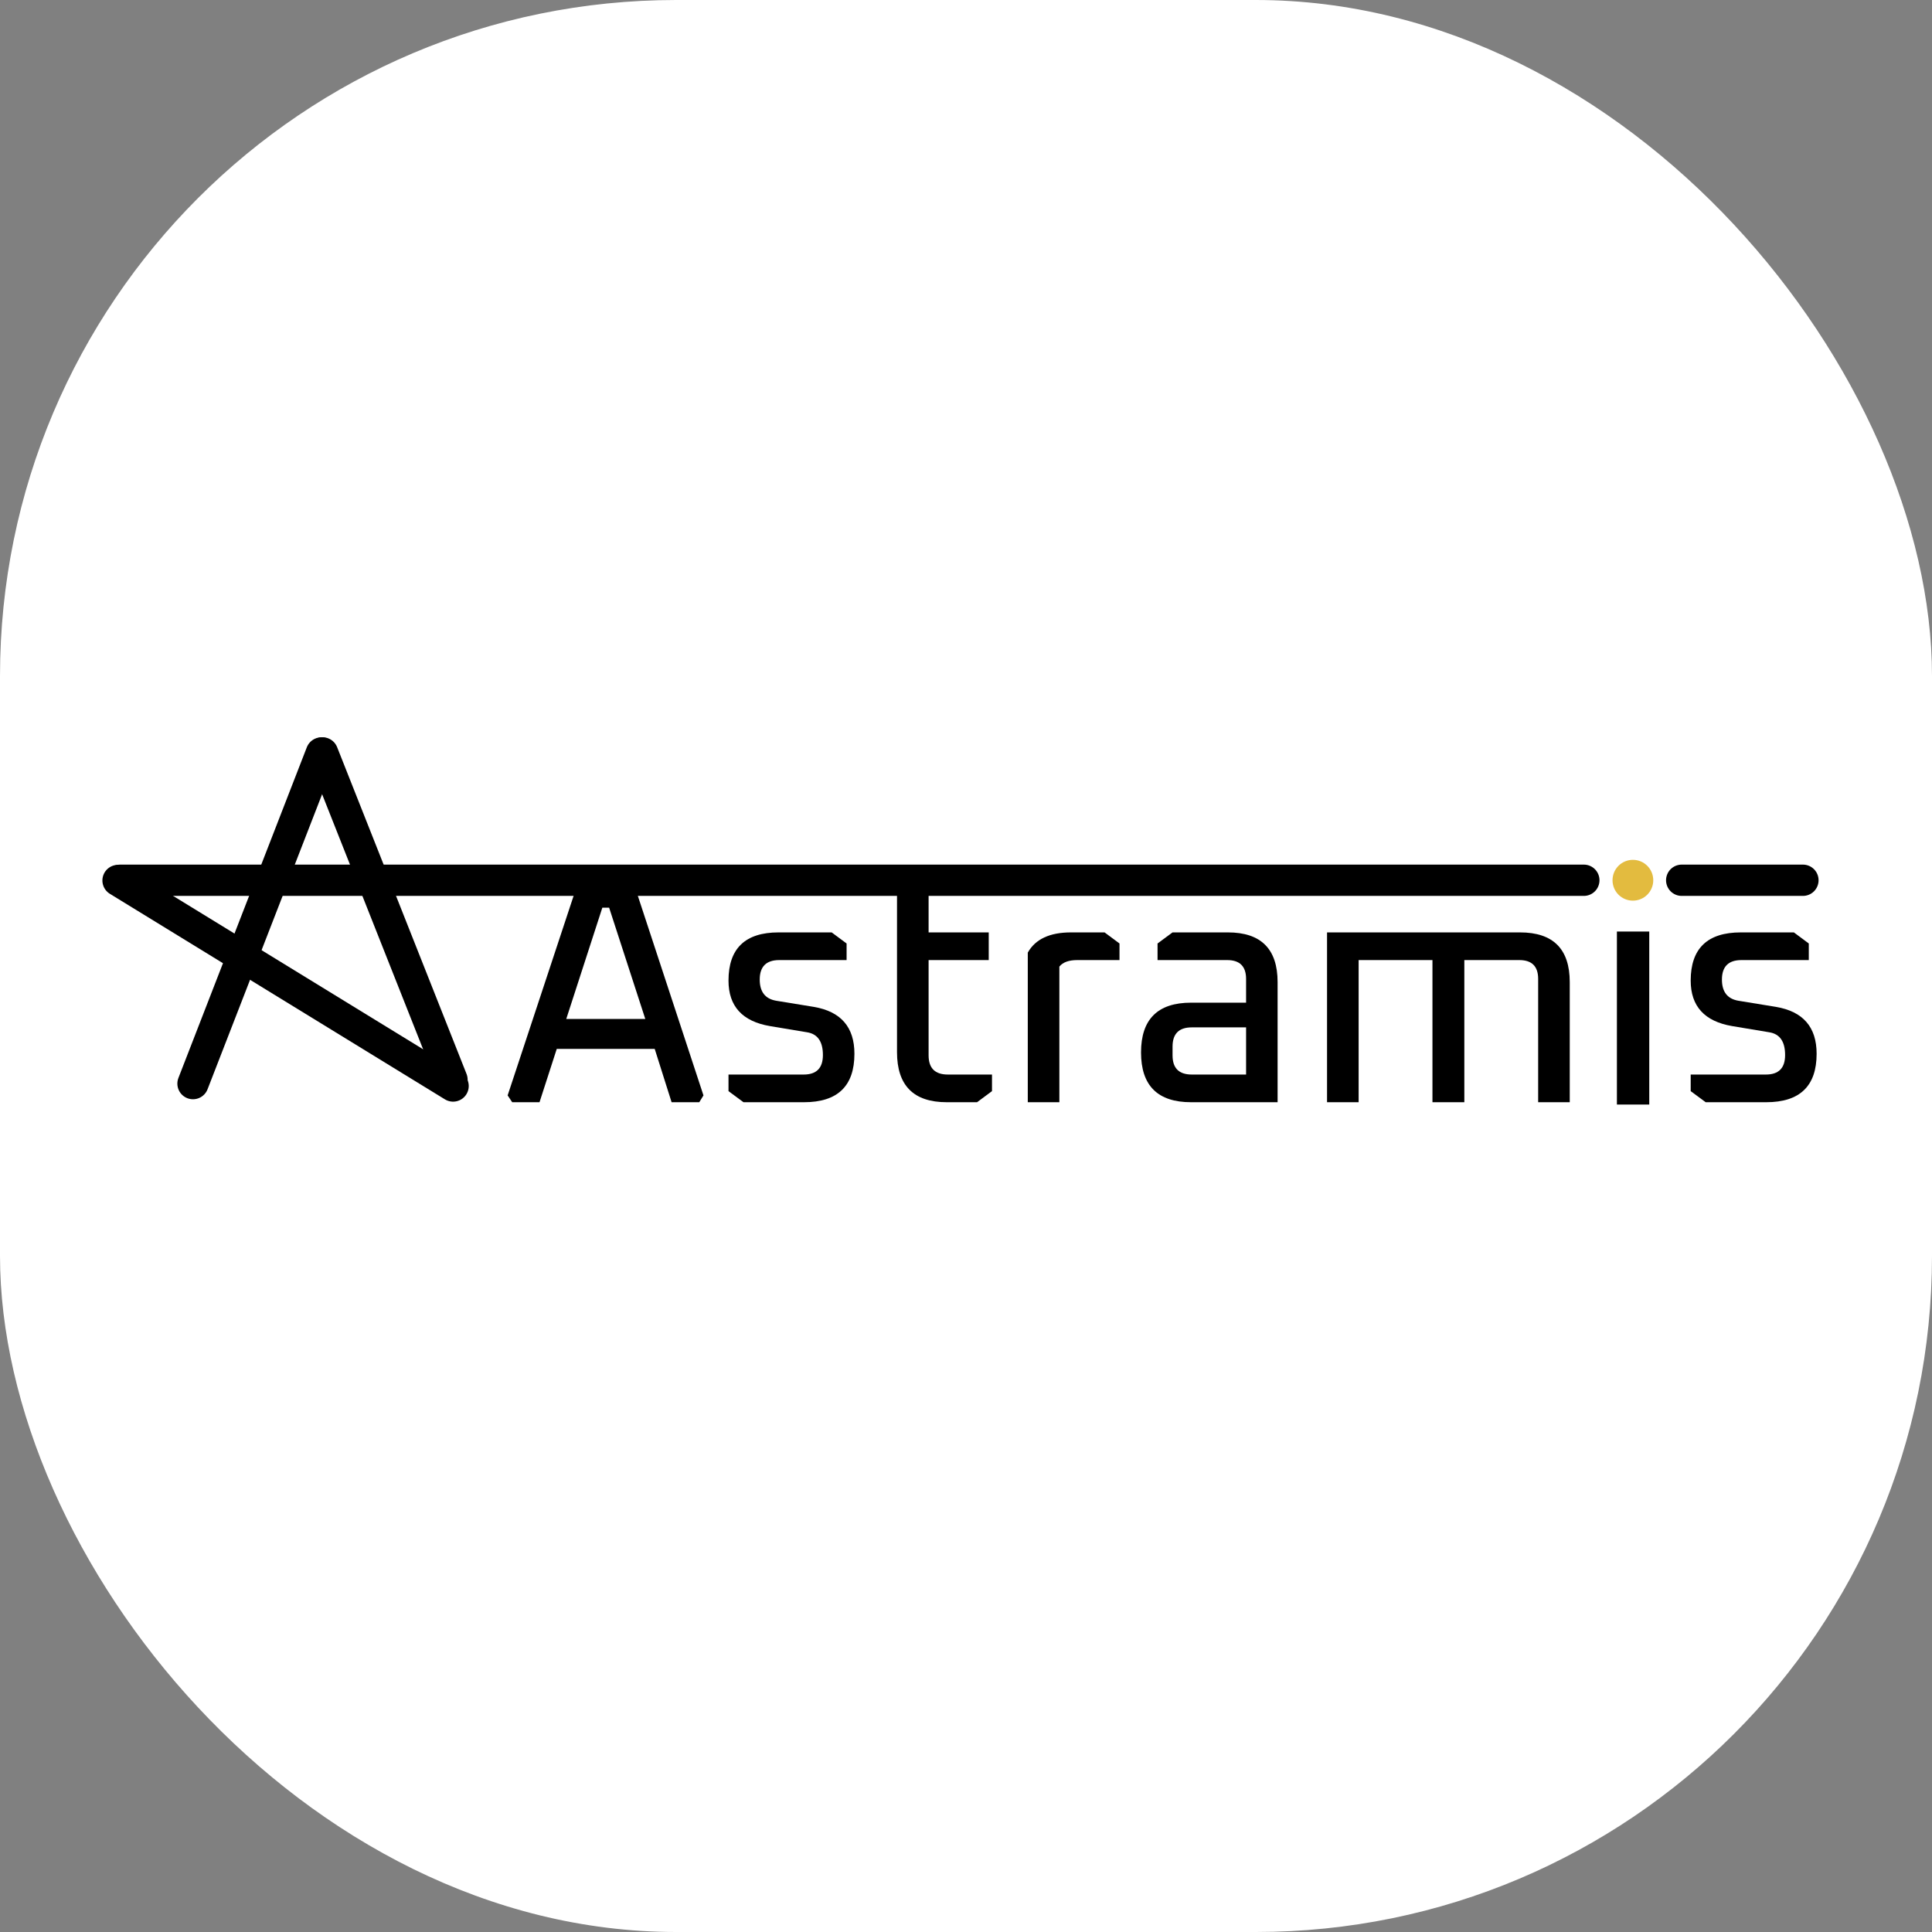
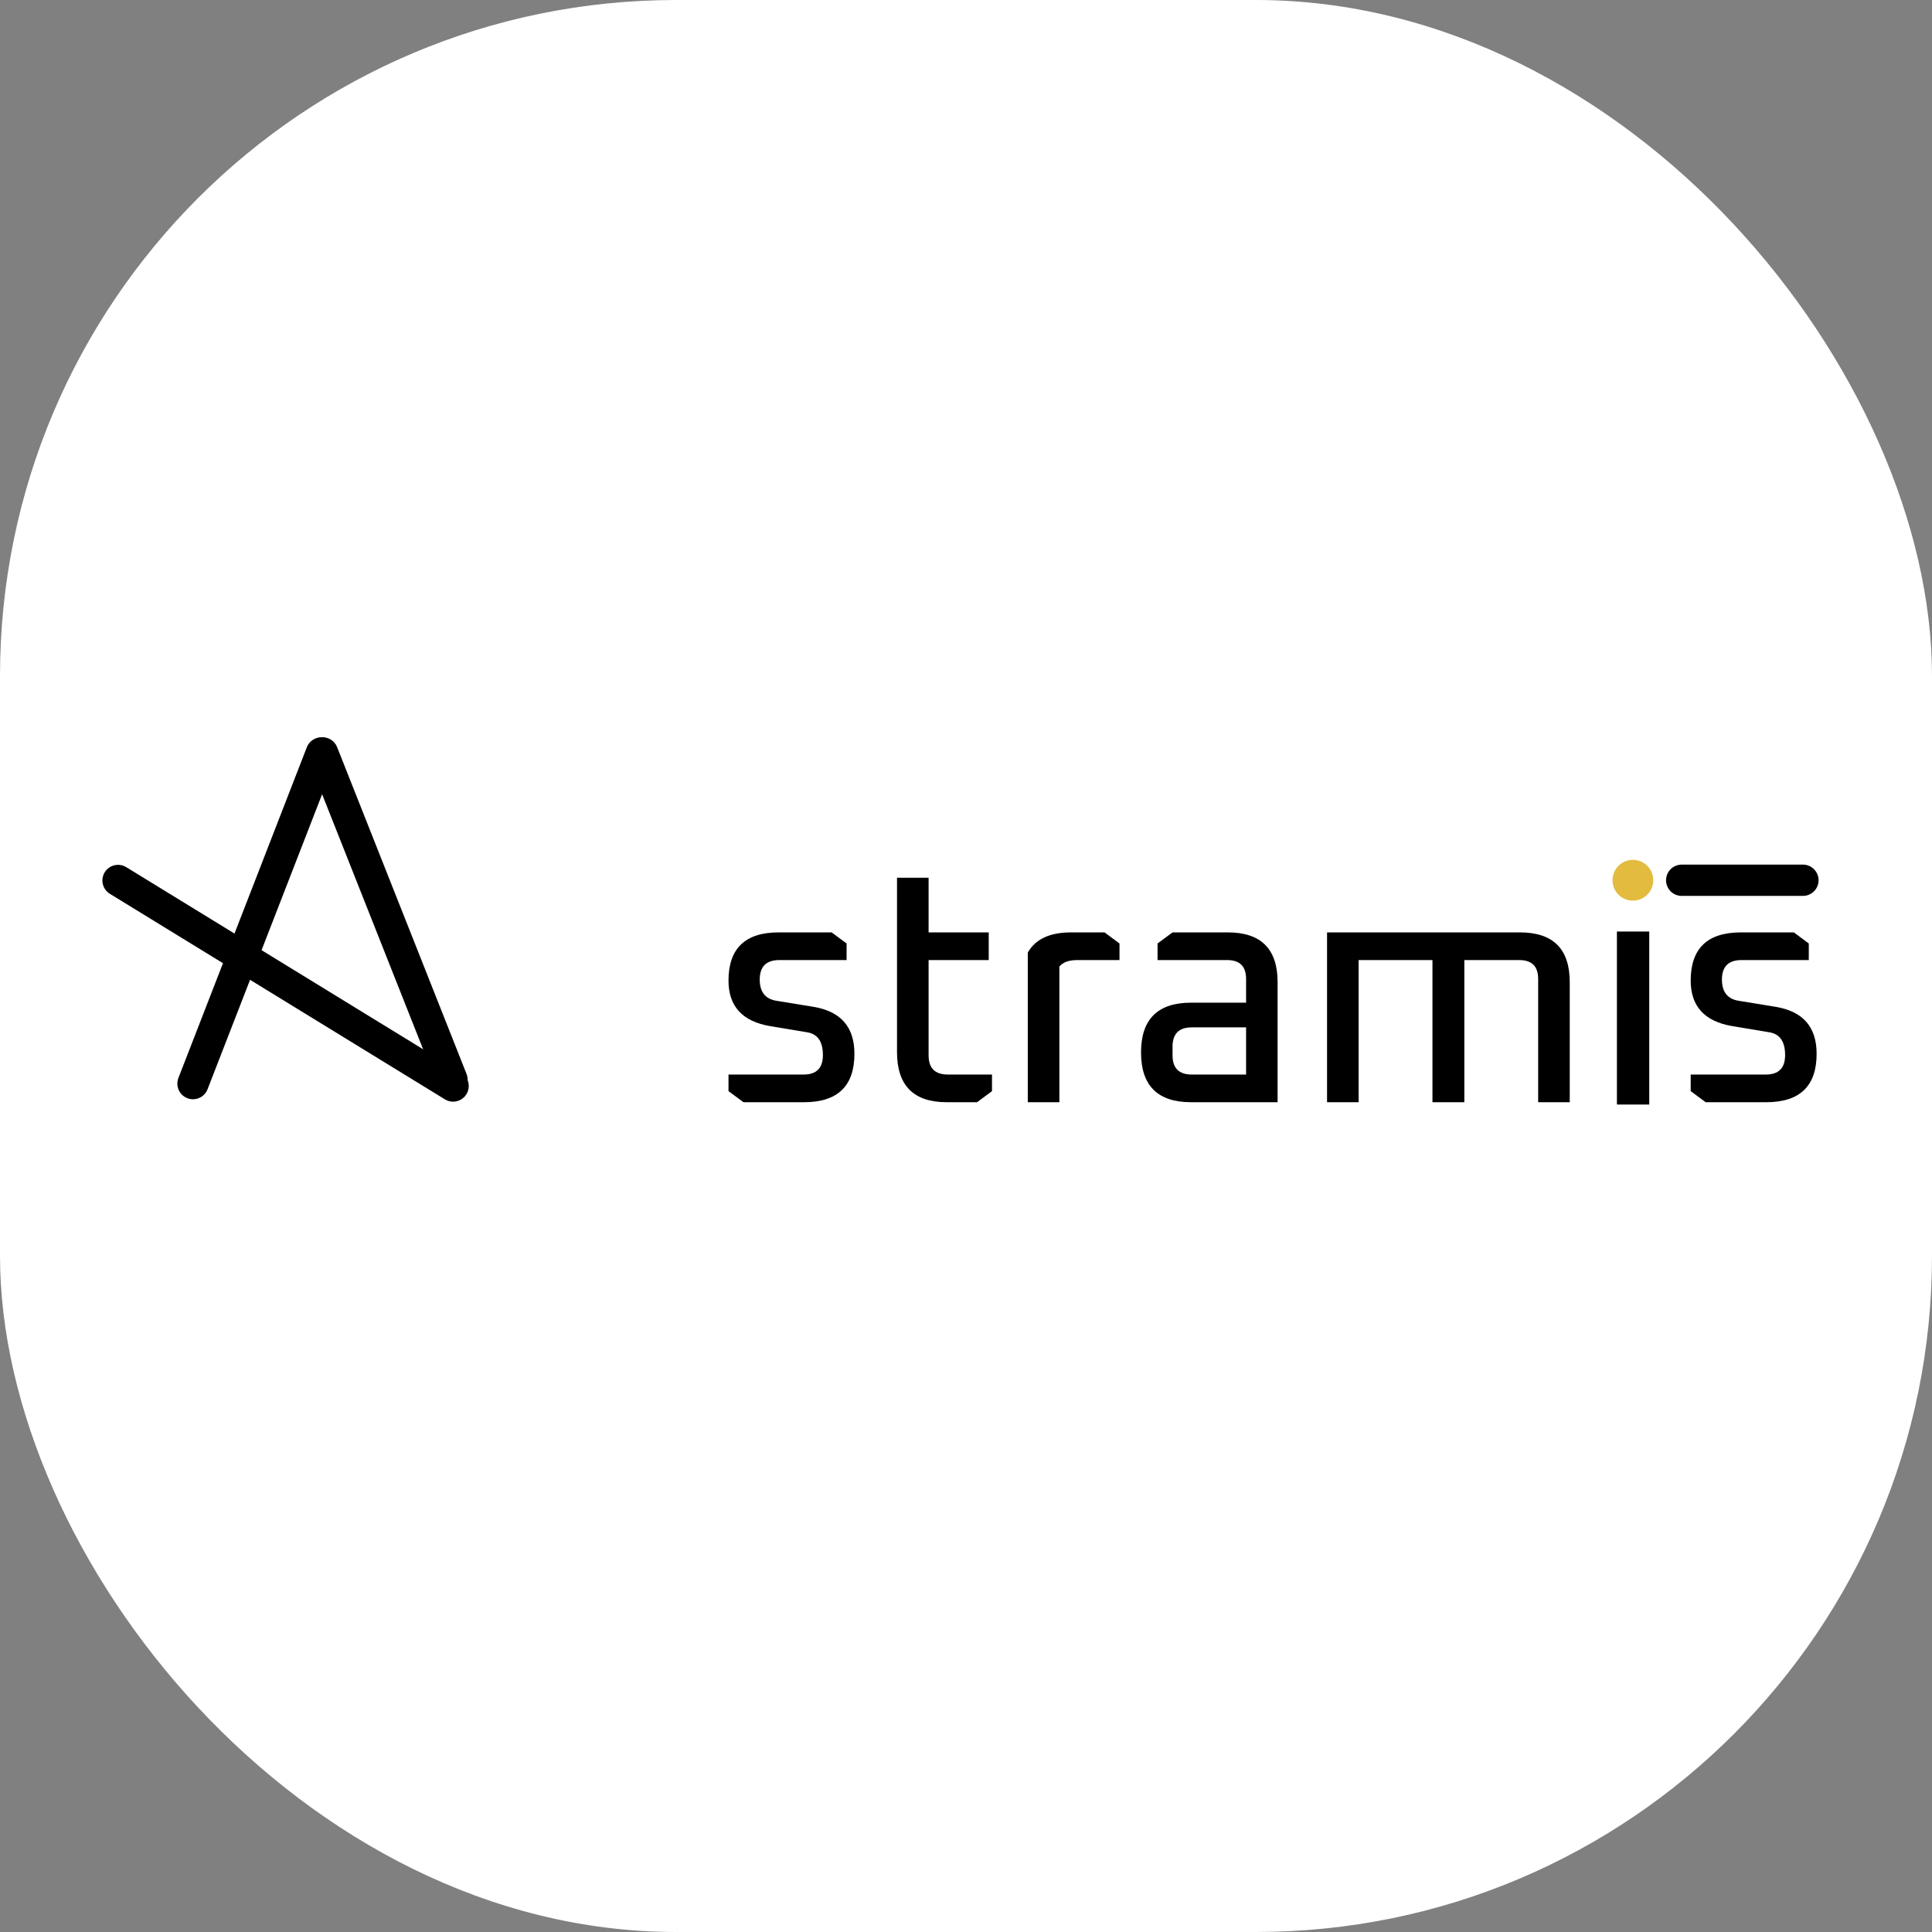
<svg xmlns="http://www.w3.org/2000/svg" version="1.1" width="1000" height="1000">
  <rect width="100%" height="100%" fill="#808080" stroke="none" />
  <style> #light-icon { display: inline; } #dark-icon { display: none; } @media (prefers-color-scheme: dark) { #light-icon { display: none; } #dark-icon { display: inline; } } </style>
  <g id="light-icon">
    <svg version="1.1" width="1000" height="1000">
      <g clip-path="url(#SvgjsClipPath1024)">
        <rect width="1000" height="1000" fill="#ffffff" />
        <g transform="matrix(1.8,0,0,1.8,50,50)">
          <svg version="1.1" width="500" height="500">
            <svg width="500" zoomAndPan="magnify" viewBox="0 0 375 375" height="500" preserveAspectRatio="xMidYMid meet" version="1.2">
              <defs>
                <clipPath id="fd453a689a">
                  <path d="M 327.879 180.066 L 334.855 180.066 L 334.855 217.375 L 327.879 217.375 Z M 327.879 180.066 " />
                </clipPath>
                <clipPath id="dc298f505f">
                  <path d="M 326.934 164.605 L 335.719 164.605 L 335.719 173.426 L 326.934 173.426 Z M 326.934 164.605 " />
                </clipPath>
                <clipPath id="dbdd0a61a5">
                  <path d="M 331.324 164.605 C 332.488 164.605 333.609 165.066 334.43 165.891 C 335.254 166.715 335.719 167.832 335.719 168.996 L 335.719 169.016 C 335.719 170.18 335.254 171.297 334.43 172.121 C 333.609 172.945 332.488 173.406 331.324 173.406 C 330.16 173.406 329.043 172.945 328.219 172.121 C 327.395 171.297 326.934 170.18 326.934 169.016 L 326.934 168.996 C 326.934 167.832 327.395 166.715 328.219 165.891 C 329.043 165.066 330.16 164.605 331.324 164.605 Z M 331.324 164.605 " />
                </clipPath>
                <clipPath id="SvgjsClipPath1024">
                  <rect width="1000" height="1000" x="0" y="0" rx="350" ry="350" />
                </clipPath>
              </defs>
              <g id="6b061bba07">
                <g style="fill:#000000;fill-opacity:1;">
                  <g transform="translate(87.319, 216.878)">
-                     <path style="stroke:none" d="M 1.328 -1.469 L 16.844 -48.406 L 28.125 -48.406 L 43.562 -1.469 L 42.656 0 L 36.688 0 L 33.047 -11.5 L 11.922 -11.5 L 8.203 0 L 2.312 0 Z M 13.969 -17.953 L 31.016 -17.953 L 23.219 -41.953 L 21.75 -41.953 Z M 13.969 -17.953 " />
-                   </g>
+                     </g>
                </g>
                <g style="fill:#000000;fill-opacity:1;">
                  <g transform="translate(132.217, 216.878)">
                    <path style="stroke:none" d="M 4.062 -2.391 L 4.062 -5.969 L 20.281 -5.969 C 23.039 -5.969 24.422 -7.367 24.422 -10.172 C 24.422 -13.066 23.297 -14.703 21.047 -15.078 L 12.984 -16.422 C 7.035 -17.441 4.062 -20.711 4.062 -26.234 C 4.062 -33.16 7.664 -36.625 14.875 -36.625 L 26.312 -36.625 L 29.531 -34.234 L 29.531 -30.656 L 15.016 -30.656 C 12.203 -30.656 10.797 -29.254 10.797 -26.453 C 10.797 -23.828 11.969 -22.305 14.312 -21.891 L 22.453 -20.562 C 28.297 -19.57 31.219 -16.203 31.219 -10.453 C 31.219 -3.484 27.594 0 20.344 0 L 7.297 0 Z M 4.062 -2.391 " />
                  </g>
                </g>
                <g style="fill:#000000;fill-opacity:1;">
                  <g transform="translate(167.434, 216.878)">
                    <path style="stroke:none" d="M 5.188 -10.797 L 5.188 -48.406 L 12 -48.406 L 12 -36.625 L 24.969 -36.625 L 24.969 -30.656 L 12 -30.656 L 12 -10.109 C 12 -7.348 13.379 -5.969 16.141 -5.969 L 25.672 -5.969 L 25.672 -2.391 L 22.453 0 L 15.922 0 C 8.766 0 5.188 -3.598 5.188 -10.797 Z M 5.188 -10.797 " />
                  </g>
                </g>
                <g style="fill:#000000;fill-opacity:1;">
                  <g transform="translate(195.636, 216.878)">
                    <path style="stroke:none" d="M 5.188 0 L 5.188 -32.266 C 6.82 -35.172 9.93 -36.625 14.516 -36.625 L 21.75 -36.625 L 24.969 -34.234 L 24.969 -30.656 L 15.859 -30.656 C 14.035 -30.656 12.75 -30.188 12 -29.25 L 12 0 Z M 5.188 0 " />
                  </g>
                </g>
                <g style="fill:#000000;fill-opacity:1;">
                  <g transform="translate(221.733, 216.878)">
                    <path style="stroke:none" d="M 14.312 0 C 7.113 0 3.516 -3.578 3.516 -10.734 C 3.516 -17.891 7.113 -21.469 14.312 -21.469 L 26.172 -21.469 L 26.172 -26.594 C 26.172 -29.301 24.812 -30.656 22.094 -30.656 L 7.078 -30.656 L 7.078 -34.234 L 10.312 -36.625 L 22.234 -36.625 C 29.391 -36.625 32.969 -33.047 32.969 -25.891 L 32.969 0 Z M 10.312 -10.109 C 10.312 -7.348 11.691 -5.969 14.453 -5.969 L 26.172 -5.969 L 26.172 -16.141 L 14.453 -16.141 C 11.691 -16.141 10.312 -14.758 10.312 -12 Z M 10.312 -10.109 " />
                  </g>
                </g>
                <g style="fill:#000000;fill-opacity:1;">
                  <g transform="translate(259.896, 216.878)">
                    <path style="stroke:none" d="M 5.469 0 L 5.469 -36.625 L 47.078 -36.625 C 54.234 -36.625 57.812 -33.047 57.812 -25.891 L 57.812 0 L 51 0 L 51 -26.594 C 51 -29.301 49.645 -30.656 46.938 -30.656 L 35.078 -30.656 L 35.078 0 L 28.203 0 L 28.203 -30.656 L 12.281 -30.656 L 12.281 0 Z M 5.469 0 " />
                  </g>
                </g>
                <g style="fill:#000000;fill-opacity:1;">
                  <g transform="translate(322.894, 216.878)">
                    <path style="stroke:none" d="" />
                  </g>
                </g>
                <g style="fill:#000000;fill-opacity:1;">
                  <g transform="translate(339.731, 216.878)">
                    <path style="stroke:none" d="M 4.062 -2.391 L 4.062 -5.969 L 20.281 -5.969 C 23.039 -5.969 24.422 -7.367 24.422 -10.172 C 24.422 -13.066 23.297 -14.703 21.047 -15.078 L 12.984 -16.422 C 7.035 -17.441 4.062 -20.711 4.062 -26.234 C 4.062 -33.16 7.664 -36.625 14.875 -36.625 L 26.312 -36.625 L 29.531 -34.234 L 29.531 -30.656 L 15.016 -30.656 C 12.203 -30.656 10.797 -29.254 10.797 -26.453 C 10.797 -23.828 11.969 -22.305 14.312 -21.891 L 22.453 -20.562 C 28.297 -19.57 31.219 -16.203 31.219 -10.453 C 31.219 -3.484 27.594 0 20.344 0 L 7.297 0 Z M 4.062 -2.391 " />
                  </g>
                </g>
                <path style="fill:none;stroke-width:9;stroke-linecap:round;stroke-linejoin:miter;stroke:#000000;stroke-opacity:1;stroke-miterlimit:4;" d="M 4.502 4.498 L 106.674 4.502 " transform="matrix(-0.271,0.698,-0.698,-0.271,52.837,139.63)" />
                <path style="fill:none;stroke-width:9;stroke-linecap:round;stroke-linejoin:miter;stroke:#000000;stroke-opacity:1;stroke-miterlimit:4;" d="M 4.501 4.501 L 117.584 4.499 " transform="matrix(0.639,0.392,-0.392,0.639,3.512,164.415)" />
                <path style="fill:none;stroke-width:9;stroke-linecap:round;stroke-linejoin:miter;stroke:#000000;stroke-opacity:1;stroke-miterlimit:4;" d="M 4.499 4.501 L 105.614 4.499 " transform="matrix(0.276,0.697,-0.697,0.276,50.633,137.168)" />
-                 <path style="fill:none;stroke-width:9;stroke-linecap:round;stroke-linejoin:miter;stroke:#000000;stroke-opacity:1;stroke-miterlimit:4;" d="M 4.5 4.502 L 425.333 4.502 " transform="matrix(0.75,0,0,0.75,1.746,165.631)" />
                <path style="fill:none;stroke-width:9;stroke-linecap:round;stroke-linejoin:miter;stroke:#000000;stroke-opacity:1;stroke-miterlimit:4;" d="M 4.497 4.502 L 39.357 4.502 " transform="matrix(0.75,0,0,0.75,338.478,165.631)" />
                <g clip-rule="nonzero" clip-path="url(#fd453a689a)">
                  <path style=" stroke:none;fill-rule:nonzero;fill:#000000;fill-opacity:1;" d="M 327.879 180.066 L 334.855 180.066 L 334.855 217.375 L 327.879 217.375 Z M 327.879 180.066 " />
                </g>
                <g clip-rule="nonzero" clip-path="url(#dc298f505f)">
                  <g clip-rule="nonzero" clip-path="url(#dbdd0a61a5)">
                    <path style=" stroke:none;fill-rule:nonzero;fill:#e3bb3f;fill-opacity:1;" d="M 326.934 164.605 L 335.719 164.605 L 335.719 173.426 L 326.934 173.426 Z M 326.934 164.605 " />
                  </g>
                </g>
              </g>
            </svg>
          </svg>
        </g>
      </g>
    </svg>
  </g>
  <g id="dark-icon">
    <svg version="1.1" width="1000" height="1000">
      <g>
        <g transform="matrix(2,0,0,2,0,0)">
          <svg version="1.1" width="500" height="500">
            <svg width="500" zoomAndPan="magnify" viewBox="0 0 375 375" height="500" preserveAspectRatio="xMidYMid meet" version="1.2">
              <defs>
                <clipPath id="a14d5b2560">
                  <path d="M 327.879 180.066 L 334.855 180.066 L 334.855 217.375 L 327.879 217.375 Z M 327.879 180.066 " />
                </clipPath>
                <clipPath id="e097787200">
                  <path d="M 326.934 164.605 L 335.719 164.605 L 335.719 173.426 L 326.934 173.426 Z M 326.934 164.605 " />
                </clipPath>
                <clipPath id="b88cc6d38f">
-                   <path d="M 331.324 164.605 C 332.488 164.605 333.609 165.066 334.43 165.891 C 335.254 166.715 335.719 167.832 335.719 168.996 L 335.719 169.016 C 335.719 170.18 335.254 171.297 334.43 172.121 C 333.609 172.945 332.488 173.406 331.324 173.406 C 330.16 173.406 329.043 172.945 328.219 172.121 C 327.395 171.297 326.934 170.18 326.934 169.016 L 326.934 168.996 C 326.934 167.832 327.395 166.715 328.219 165.891 C 329.043 165.066 330.16 164.605 331.324 164.605 Z M 331.324 164.605 " />
-                 </clipPath>
+                   </clipPath>
              </defs>
              <g id="c3ddff9bc0">
                <g style="fill:#ffffff;fill-opacity:1;">
                  <g transform="translate(87.319, 216.878)">
                    <path style="stroke:none" d="M 1.328 -1.469 L 16.844 -48.406 L 28.125 -48.406 L 43.562 -1.469 L 42.656 0 L 36.688 0 L 33.047 -11.5 L 11.922 -11.5 L 8.203 0 L 2.312 0 Z M 13.969 -17.953 L 31.016 -17.953 L 23.219 -41.953 L 21.75 -41.953 Z M 13.969 -17.953 " />
                  </g>
                </g>
                <g style="fill:#ffffff;fill-opacity:1;">
                  <g transform="translate(132.217, 216.878)">
                    <path style="stroke:none" d="M 4.062 -2.391 L 4.062 -5.969 L 20.281 -5.969 C 23.039 -5.969 24.422 -7.367 24.422 -10.172 C 24.422 -13.066 23.297 -14.703 21.047 -15.078 L 12.984 -16.422 C 7.035 -17.441 4.062 -20.711 4.062 -26.234 C 4.062 -33.16 7.664 -36.625 14.875 -36.625 L 26.312 -36.625 L 29.531 -34.234 L 29.531 -30.656 L 15.016 -30.656 C 12.203 -30.656 10.797 -29.254 10.797 -26.453 C 10.797 -23.828 11.969 -22.305 14.312 -21.891 L 22.453 -20.562 C 28.297 -19.57 31.219 -16.203 31.219 -10.453 C 31.219 -3.484 27.594 0 20.344 0 L 7.297 0 Z M 4.062 -2.391 " />
                  </g>
                </g>
                <g style="fill:#ffffff;fill-opacity:1;">
                  <g transform="translate(167.434, 216.878)">
                    <path style="stroke:none" d="M 5.188 -10.797 L 5.188 -48.406 L 12 -48.406 L 12 -36.625 L 24.969 -36.625 L 24.969 -30.656 L 12 -30.656 L 12 -10.109 C 12 -7.348 13.379 -5.969 16.141 -5.969 L 25.672 -5.969 L 25.672 -2.391 L 22.453 0 L 15.922 0 C 8.766 0 5.188 -3.598 5.188 -10.797 Z M 5.188 -10.797 " />
                  </g>
                </g>
                <g style="fill:#ffffff;fill-opacity:1;">
                  <g transform="translate(195.636, 216.878)">
                    <path style="stroke:none" d="M 5.188 0 L 5.188 -32.266 C 6.82 -35.172 9.93 -36.625 14.516 -36.625 L 21.75 -36.625 L 24.969 -34.234 L 24.969 -30.656 L 15.859 -30.656 C 14.035 -30.656 12.75 -30.188 12 -29.25 L 12 0 Z M 5.188 0 " />
                  </g>
                </g>
                <g style="fill:#ffffff;fill-opacity:1;">
                  <g transform="translate(221.733, 216.878)">
                    <path style="stroke:none" d="M 14.312 0 C 7.113 0 3.516 -3.578 3.516 -10.734 C 3.516 -17.891 7.113 -21.469 14.312 -21.469 L 26.172 -21.469 L 26.172 -26.594 C 26.172 -29.301 24.812 -30.656 22.094 -30.656 L 7.078 -30.656 L 7.078 -34.234 L 10.312 -36.625 L 22.234 -36.625 C 29.391 -36.625 32.969 -33.047 32.969 -25.891 L 32.969 0 Z M 10.312 -10.109 C 10.312 -7.348 11.691 -5.969 14.453 -5.969 L 26.172 -5.969 L 26.172 -16.141 L 14.453 -16.141 C 11.691 -16.141 10.312 -14.758 10.312 -12 Z M 10.312 -10.109 " />
                  </g>
                </g>
                <g style="fill:#ffffff;fill-opacity:1;">
                  <g transform="translate(259.896, 216.878)">
                    <path style="stroke:none" d="M 5.469 0 L 5.469 -36.625 L 47.078 -36.625 C 54.234 -36.625 57.812 -33.047 57.812 -25.891 L 57.812 0 L 51 0 L 51 -26.594 C 51 -29.301 49.645 -30.656 46.938 -30.656 L 35.078 -30.656 L 35.078 0 L 28.203 0 L 28.203 -30.656 L 12.281 -30.656 L 12.281 0 Z M 5.469 0 " />
                  </g>
                </g>
                <g style="fill:#ffffff;fill-opacity:1;">
                  <g transform="translate(322.894, 216.878)">
                    <path style="stroke:none" d="" />
                  </g>
                </g>
                <g style="fill:#ffffff;fill-opacity:1;">
                  <g transform="translate(339.731, 216.878)">
-                     <path style="stroke:none" d="M 4.062 -2.391 L 4.062 -5.969 L 20.281 -5.969 C 23.039 -5.969 24.422 -7.367 24.422 -10.172 C 24.422 -13.066 23.297 -14.703 21.047 -15.078 L 12.984 -16.422 C 7.035 -17.441 4.062 -20.711 4.062 -26.234 C 4.062 -33.16 7.664 -36.625 14.875 -36.625 L 26.312 -36.625 L 29.531 -34.234 L 29.531 -30.656 L 15.016 -30.656 C 12.203 -30.656 10.797 -29.254 10.797 -26.453 C 10.797 -23.828 11.969 -22.305 14.312 -21.891 L 22.453 -20.562 C 28.297 -19.57 31.219 -16.203 31.219 -10.453 C 31.219 -3.484 27.594 0 20.344 0 L 7.297 0 Z M 4.062 -2.391 " />
+                     <path style="stroke:none" d="M 4.062 -2.391 L 4.062 -5.969 L 20.281 -5.969 C 23.039 -5.969 24.422 -7.367 24.422 -10.172 L 12.984 -16.422 C 7.035 -17.441 4.062 -20.711 4.062 -26.234 C 4.062 -33.16 7.664 -36.625 14.875 -36.625 L 26.312 -36.625 L 29.531 -34.234 L 29.531 -30.656 L 15.016 -30.656 C 12.203 -30.656 10.797 -29.254 10.797 -26.453 C 10.797 -23.828 11.969 -22.305 14.312 -21.891 L 22.453 -20.562 C 28.297 -19.57 31.219 -16.203 31.219 -10.453 C 31.219 -3.484 27.594 0 20.344 0 L 7.297 0 Z M 4.062 -2.391 " />
                  </g>
                </g>
                <path style="fill:none;stroke-width:9;stroke-linecap:round;stroke-linejoin:miter;stroke:#ffffff;stroke-opacity:1;stroke-miterlimit:4;" d="M 4.502 4.498 L 106.674 4.502 " transform="matrix(-0.271,0.698,-0.698,-0.271,52.837,139.63)" />
                <path style="fill:none;stroke-width:9;stroke-linecap:round;stroke-linejoin:miter;stroke:#ffffff;stroke-opacity:1;stroke-miterlimit:4;" d="M 4.501 4.501 L 117.584 4.499 " transform="matrix(0.639,0.392,-0.392,0.639,3.512,164.415)" />
                <path style="fill:none;stroke-width:9;stroke-linecap:round;stroke-linejoin:miter;stroke:#ffffff;stroke-opacity:1;stroke-miterlimit:4;" d="M 4.499 4.501 L 105.614 4.499 " transform="matrix(0.276,0.697,-0.697,0.276,50.633,137.168)" />
                <path style="fill:none;stroke-width:9;stroke-linecap:round;stroke-linejoin:miter;stroke:#ffffff;stroke-opacity:1;stroke-miterlimit:4;" d="M 4.5 4.502 L 425.333 4.502 " transform="matrix(0.75,0,0,0.75,1.746,165.631)" />
                <path style="fill:none;stroke-width:9;stroke-linecap:round;stroke-linejoin:miter;stroke:#ffffff;stroke-opacity:1;stroke-miterlimit:4;" d="M 4.497 4.502 L 39.357 4.502 " transform="matrix(0.75,0,0,0.75,338.478,165.631)" />
                <g clip-rule="nonzero" clip-path="url(#a14d5b2560)">
                  <path style=" stroke:none;fill-rule:nonzero;fill:#ffffff;fill-opacity:1;" d="M 327.879 180.066 L 334.855 180.066 L 334.855 217.375 L 327.879 217.375 Z M 327.879 180.066 " />
                </g>
                <g clip-rule="nonzero" clip-path="url(#e097787200)">
                  <g clip-rule="nonzero" clip-path="url(#b88cc6d38f)">
                    <path style=" stroke:none;fill-rule:nonzero;fill:#e3bb3f;fill-opacity:1;" d="M 326.934 164.605 L 335.719 164.605 L 335.719 173.426 L 326.934 173.426 Z M 326.934 164.605 " />
                  </g>
                </g>
              </g>
            </svg>
          </svg>
        </g>
      </g>
    </svg>
  </g>
</svg>